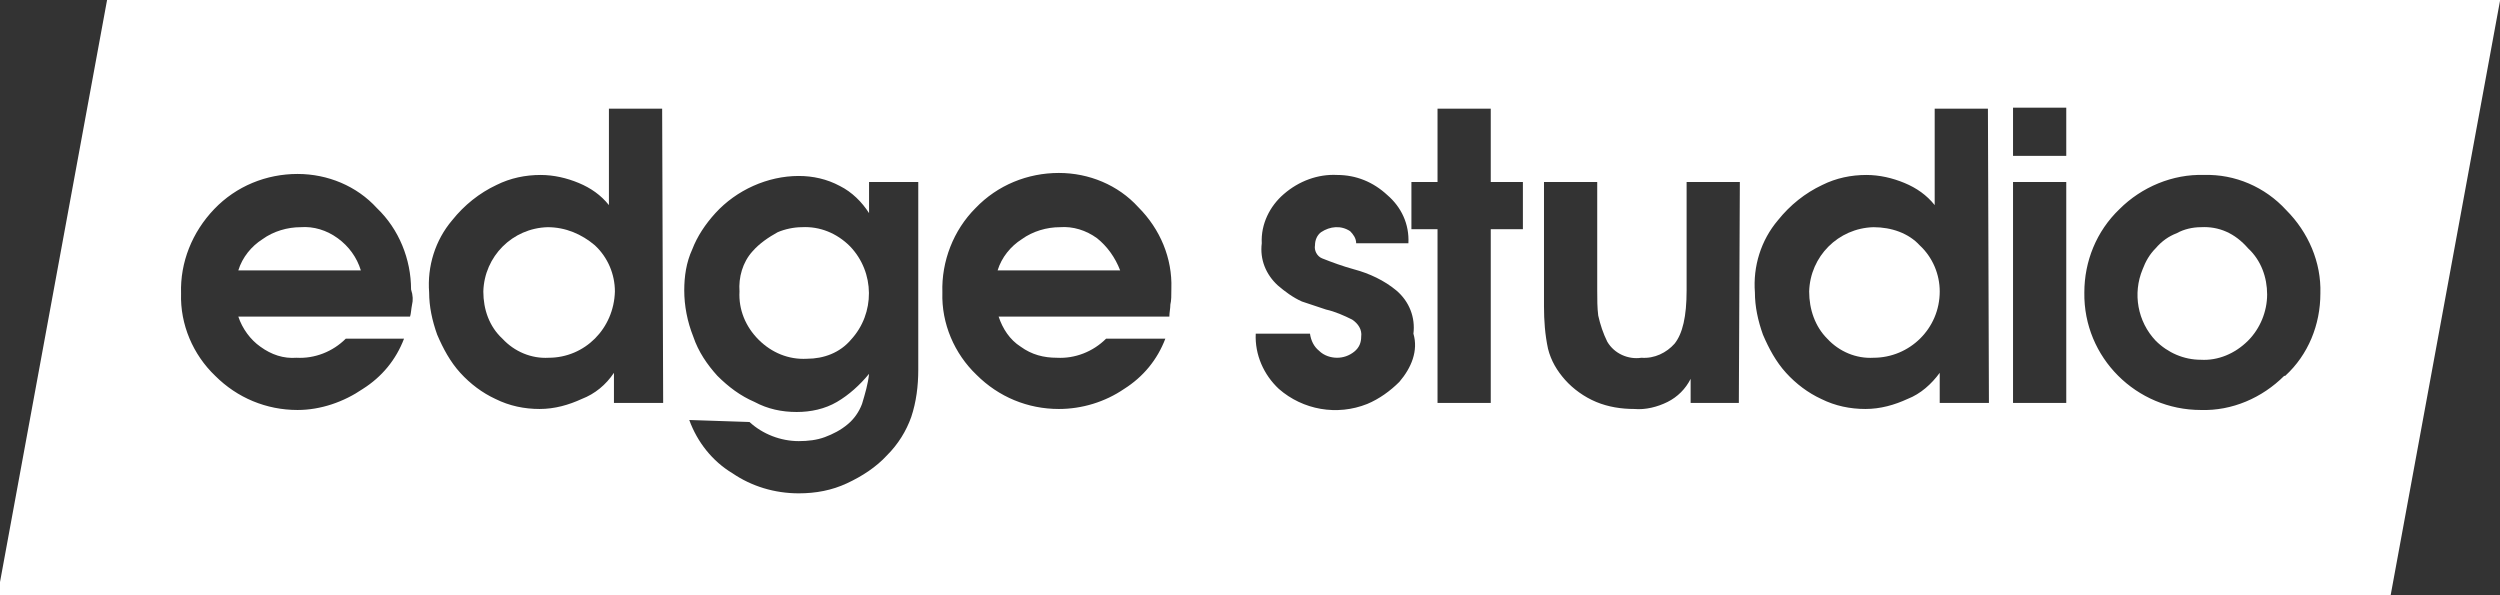
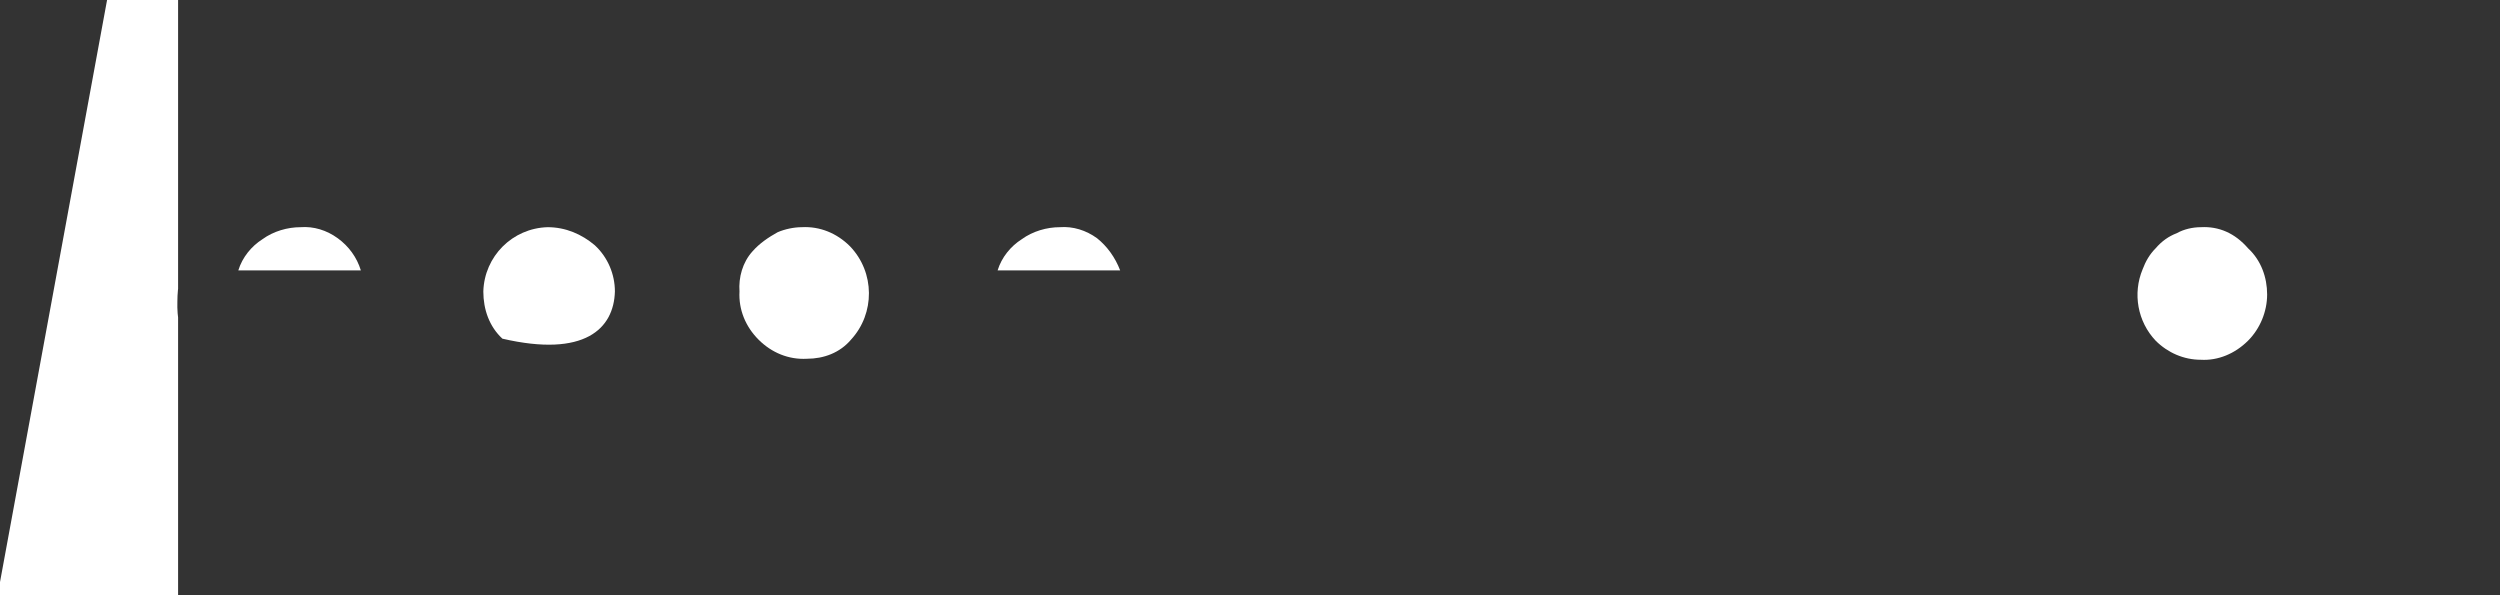
<svg xmlns="http://www.w3.org/2000/svg" width="1109" height="264" viewBox="0 0 1109 264" fill="none">
  <rect x="0" y="0" width="1109" height="264" fill="#333333" stroke="none" />
  <g clip-path="url(#clip0_741_682)">
-     <path d="M831.059 100.782C815.466 101.227 802.99 113.702 802.545 129.296C802.545 137.316 805.218 144.89 810.565 150.236C815.911 156.028 823.485 159.147 831.059 158.702C847.099 158.702 860.465 145.781 860.465 129.296C860.465 121.722 857.346 114.148 851.554 108.801C846.653 103.455 839.079 100.782 831.059 100.782Z" fill="white" />
-     <path d="M242.919 100.781C227.325 101.226 214.85 113.701 214.404 129.295C214.404 137.315 217.077 144.889 222.869 150.235C228.216 156.027 235.79 159.146 243.364 158.701C259.404 158.701 272.324 145.78 272.77 129.295C272.77 121.721 269.651 114.147 263.859 108.8C258.067 103.899 250.938 100.781 242.919 100.781Z" fill="white" />
+     <path d="M242.919 100.781C227.325 101.226 214.85 113.701 214.404 129.295C214.404 137.315 217.077 144.889 222.869 150.235C259.404 158.701 272.324 145.78 272.77 129.295C272.77 121.721 269.651 114.147 263.859 108.8C258.067 103.899 250.938 100.781 242.919 100.781Z" fill="white" />
    <path d="M355.664 100.781C352.1 100.781 348.09 101.672 344.971 103.009C340.962 105.237 336.952 107.91 333.833 111.474C329.378 116.375 327.595 123.058 328.041 129.296C327.595 137.315 330.714 144.889 336.506 150.681C342.298 156.473 349.872 159.592 357.892 159.147C365.466 159.147 372.595 156.473 377.496 150.681C388.189 139.097 388.189 120.83 377.05 109.246C371.258 103.454 363.684 100.336 355.664 100.781Z" fill="white" />
-     <path d="M49 0V264H256.752H601.598H953.574H1060.5L1109.07 0H49ZM182.793 135.087C182.347 137.315 182.347 139.097 181.902 140.434H105.714C107.497 145.78 111.061 150.681 115.516 153.8C120.417 157.364 125.764 159.146 131.556 158.701C139.575 159.146 147.595 156.027 153.387 150.236H179.228C175.664 159.592 169.426 167.166 160.961 172.512C152.496 178.304 142.249 181.869 132.001 181.869C118.19 181.869 105.269 176.522 95.467 166.72C85.665 157.364 79.873 143.998 80.319 130.186C79.873 116.375 85.22 103.008 95.022 92.761C104.823 82.514 118.19 77.167 132.001 77.167C145.367 77.167 158.288 82.514 167.199 92.316C177.001 101.672 182.347 115.038 182.347 128.404C183.238 131.077 183.238 133.305 182.793 135.087ZM294.177 178.75H272.346V165.384C268.781 170.73 263.88 174.74 258.088 176.968C252.296 179.641 246.059 181.423 239.376 181.423C232.693 181.423 226.01 180.087 219.772 176.968C213.98 174.295 208.634 170.285 204.178 165.384C199.723 160.483 196.604 154.691 193.931 148.453C191.703 142.216 190.367 135.978 190.367 129.741C189.476 118.157 193.04 106.573 200.614 97.662C205.96 90.979 212.644 85.632 220.218 82.068C226.455 78.95 233.138 77.613 239.821 77.613C245.613 77.613 251.405 78.949 256.752 81.177C262.098 83.405 266.554 86.524 270.118 90.979V48.207H293.731L294.177 178.75ZM407.344 164.047C407.344 171.176 406.453 178.304 404.225 184.988C401.997 191.225 398.433 197.017 393.532 201.918C388.631 207.264 382.394 211.274 375.711 214.393C369.028 217.512 361.899 218.848 354.325 218.848C343.632 218.848 333.384 215.73 324.919 209.938C316.008 204.591 309.325 196.126 305.761 186.324L332.493 187.215C338.285 192.562 346.305 195.68 354.325 195.68C358.335 195.68 362.344 195.235 365.909 193.898C369.473 192.562 373.037 190.779 376.156 188.106C378.829 185.879 381.057 182.76 382.394 179.195C383.73 174.74 385.067 170.285 385.512 165.829C381.502 170.73 376.602 175.186 371.255 178.304C365.909 181.423 359.671 182.76 353.434 182.76C346.751 182.76 340.513 181.423 334.721 178.304C328.483 175.631 323.137 171.621 318.236 166.72C313.781 161.82 309.771 156.028 307.543 149.345C304.87 142.661 303.533 135.533 303.533 128.85C303.533 122.612 304.424 116.375 307.098 110.583C309.325 104.791 312.89 99.444 317.345 94.543C326.701 84.296 340.513 78.058 354.325 78.058C360.562 78.058 366.8 79.395 372.592 82.514C377.938 85.187 382.394 89.642 385.512 94.543V80.732H407.344V164.047ZM519.174 135.087C519.174 136.869 518.728 138.652 518.728 140.434H442.987C444.769 145.78 447.888 150.681 452.789 153.8C457.69 157.364 463.036 158.701 468.828 158.701C476.848 159.146 484.867 156.027 490.659 150.236H516.946C513.382 159.592 507.144 167.166 498.679 172.512C490.214 178.304 479.966 181.423 469.719 181.423C455.907 181.423 442.987 176.077 433.185 166.275C423.383 156.919 417.591 143.553 418.037 129.741C417.591 115.929 422.938 102.117 432.739 92.316C442.541 82.068 455.907 76.722 469.719 76.722C483.085 76.722 496.006 82.068 504.917 91.87C514.718 101.672 520.065 114.592 519.619 127.959C519.619 131.077 519.619 133.305 519.174 135.087ZM620.757 169.394C616.747 173.404 611.846 176.968 606.499 179.195C593.133 184.542 577.985 181.869 567.292 172.512C560.609 166.275 556.599 157.364 557.045 148.008H581.104C581.549 151.127 582.886 153.8 585.114 155.582C587.341 157.81 590.46 158.701 593.133 158.701C595.806 158.701 598.48 157.81 600.707 156.028C602.935 154.245 603.826 152.018 603.826 149.345C604.272 146.226 602.49 143.552 599.816 141.77C596.252 139.988 592.242 138.206 588.232 137.315L577.539 133.751C573.53 131.969 569.965 129.295 566.847 126.622C561.5 121.721 558.827 115.038 559.718 107.909C559.272 99.444 563.282 91.424 569.52 86.078C576.203 80.286 584.668 77.167 593.133 77.613C601.598 77.613 609.173 80.732 615.41 86.524C621.648 91.87 625.212 99.444 624.766 107.909H601.598C601.598 105.682 600.262 103.9 598.925 102.563C594.915 99.89 590.014 100.335 586.005 103.009C584.222 104.345 583.331 106.573 583.331 108.801C582.886 111.028 584.223 113.701 586.45 114.592C590.906 116.375 595.807 118.157 600.707 119.493C607.391 121.276 614.074 124.394 619.42 128.85C625.212 133.751 627.885 140.879 626.994 148.008C629.222 155.582 626.103 163.156 620.757 169.394ZM675.558 101.672H661.301V178.75H637.687V101.672H626.103V80.732H637.687V48.207H661.301V80.732H675.558V101.672ZM771.349 178.75H749.963V168.057C747.735 172.512 744.171 176.077 739.715 178.304C735.26 180.532 729.913 181.869 725.012 181.423C719.22 181.423 713.428 180.532 708.082 178.304C702.736 176.077 697.835 172.512 694.27 168.503C690.706 164.493 688.033 160.037 686.696 154.691C685.36 148.453 684.914 142.216 684.914 135.978V80.732H708.528V128.85C708.528 132.86 708.528 136.424 708.973 139.988C709.864 143.998 711.201 148.008 712.983 151.572C716.102 156.919 722.339 159.592 728.131 158.701C733.923 159.146 739.27 156.473 742.834 152.463C746.398 148.008 748.18 140.434 748.18 128.85V80.732H771.794L771.349 178.75ZM882.288 178.75H860.456V165.384C856.892 170.285 851.991 174.74 846.199 176.968C840.407 179.641 834.169 181.423 827.486 181.423C820.803 181.423 814.12 180.087 807.883 176.968C802.091 174.295 796.744 170.285 792.289 165.384C787.833 160.483 784.715 154.691 782.042 148.453C779.814 142.216 778.477 135.978 778.477 129.741C777.586 118.157 781.15 106.573 788.725 97.662C794.071 90.979 800.754 85.632 808.328 82.068C814.566 78.95 821.249 77.613 827.932 77.613C833.724 77.613 839.516 78.949 844.862 81.177C850.209 83.405 854.664 86.524 858.228 90.979V48.207H881.842L882.288 178.75ZM916.594 178.75H892.98V80.732H916.594V178.75ZM916.594 69.148H892.98V47.762H916.594V69.148ZM1013.28 166.72C1003.47 176.522 990.108 182.314 976.296 181.869C947.782 181.869 924.168 158.701 924.614 129.741C924.614 115.929 929.96 102.563 940.208 92.761C950.009 82.959 963.821 77.167 977.633 77.613C991.444 77.167 1004.81 82.959 1014.17 93.207C1023.97 103.009 1029.76 116.375 1029.32 130.186C1029.32 143.998 1023.97 157.364 1013.72 166.72H1013.28Z" fill="white" />
    <path d="M486.651 105.681C481.75 102.117 475.958 100.335 470.166 100.78C464.374 100.78 458.137 102.562 453.236 106.127C448.335 109.245 444.325 114.146 442.543 119.938H496.899C494.671 114.146 491.107 109.245 486.651 105.681Z" fill="white" />
    <path d="M976.294 100.781C972.73 100.781 968.72 101.672 965.601 103.454C962.037 104.791 958.918 107.018 956.245 110.137C953.572 112.81 951.79 115.929 950.453 119.494C945.998 130.186 948.226 142.662 956.245 151.127C961.592 156.473 968.72 159.592 976.294 159.592C983.869 160.038 991.443 156.919 997.235 151.127C1002.58 145.78 1005.7 138.206 1005.7 130.632C1005.7 123.058 1003.03 115.484 997.235 110.137C991.443 103.454 984.314 100.335 976.294 100.781Z" fill="white" />
    <path d="M149.825 105.68C144.924 102.116 139.132 100.334 133.34 100.78C127.548 100.78 121.311 102.562 116.41 106.126C111.509 109.245 107.499 114.146 105.717 119.938H160.072C158.29 114.146 154.726 109.245 149.825 105.68Z" fill="white" />
    <g clip-path="url(#clip1_741_682)">
      <path d="M1059 264V0H851.248H506.402H154.426H47.497L-1.066 264H1059ZM925.207 128.913C925.653 126.685 925.653 124.903 926.098 123.566H1002.29C1000.5 118.22 996.939 113.319 992.484 110.2C987.583 106.636 982.236 104.854 976.444 105.299C968.425 104.854 960.405 107.973 954.613 113.764H928.772C932.336 104.408 938.574 96.834 947.039 91.488C955.504 85.696 965.751 82.131 975.999 82.131C989.81 82.131 1002.73 87.478 1012.53 97.28C1022.34 106.636 1028.13 120.002 1027.68 133.814C1028.13 147.625 1022.78 160.992 1012.98 171.239C1003.18 181.486 989.81 186.833 975.999 186.833C962.633 186.833 949.712 181.486 940.801 171.684C930.999 162.328 925.653 148.962 925.653 135.596C924.762 132.923 924.762 130.695 925.207 128.913ZM813.823 85.25H835.654V98.616C839.219 93.27 844.12 89.26 849.912 87.032C855.704 84.359 861.941 82.577 868.624 82.577C875.307 82.577 881.99 83.913 888.228 87.032C894.02 89.705 899.366 93.715 903.822 98.616C908.277 103.517 911.396 109.309 914.069 115.547C916.297 121.784 917.633 128.022 917.633 134.259C918.524 145.843 914.96 157.427 907.386 166.338C902.04 173.021 895.356 178.368 887.782 181.932C881.545 185.051 874.862 186.387 868.179 186.387C862.387 186.387 856.595 185.051 851.248 182.823C845.902 180.595 841.446 177.476 837.882 173.021V215.793H814.269L813.823 85.25ZM700.656 99.953C700.656 92.824 701.547 85.696 703.775 79.012C706.003 72.775 709.567 66.983 714.468 62.082C719.369 56.736 725.606 52.726 732.289 49.607C738.972 46.488 746.101 45.152 753.675 45.152C764.368 45.152 774.616 48.27 783.081 54.062C791.992 59.409 798.675 67.874 802.239 77.676L775.507 76.785C769.715 71.438 761.695 68.32 753.675 68.32C749.665 68.32 745.656 68.765 742.091 70.102C738.527 71.438 734.963 73.221 731.844 75.894C729.171 78.121 726.943 81.24 725.606 84.805C724.27 89.26 722.933 93.715 722.488 98.171C726.498 93.27 731.398 88.814 736.745 85.696C742.091 82.577 748.329 81.24 754.566 81.24C761.249 81.24 767.487 82.577 773.279 85.696C779.517 88.369 784.863 92.379 789.764 97.28C794.219 102.18 798.229 107.972 800.457 114.655C803.13 121.339 804.467 128.467 804.467 135.15C804.467 141.388 803.576 147.625 800.902 153.417C798.675 159.209 795.11 164.556 790.655 169.457C781.299 179.704 767.487 185.942 753.675 185.942C747.438 185.942 741.2 184.605 735.408 181.486C730.062 178.813 725.606 174.358 722.488 169.457V183.268H700.656V99.953ZM588.826 128.913C588.826 127.131 589.272 125.348 589.272 123.566H665.013C663.231 118.22 660.112 113.319 655.211 110.2C650.31 106.636 644.964 105.299 639.172 105.299C631.152 104.854 623.133 107.973 617.341 113.764H591.054C594.618 104.408 600.856 96.834 609.321 91.488C617.786 85.696 628.034 82.577 638.281 82.577C652.093 82.577 665.013 87.923 674.815 97.725C684.617 107.081 690.409 120.447 689.963 134.259C690.409 148.071 685.062 161.883 675.261 171.684C665.459 181.932 652.093 187.278 638.281 187.278C624.915 187.278 611.994 181.932 603.083 172.13C593.282 162.328 587.935 149.408 588.381 136.041C588.381 132.923 588.381 130.695 588.826 128.913ZM487.243 94.606C491.253 90.596 496.154 87.032 501.501 84.805C514.867 79.458 530.015 82.131 540.708 91.488C547.391 97.725 551.401 106.636 550.955 115.992H526.896C526.451 112.873 525.114 110.2 522.886 108.418C520.659 106.19 517.54 105.299 514.867 105.299C512.194 105.299 509.52 106.19 507.293 107.972C505.065 109.755 504.174 111.982 504.174 114.655C503.728 117.774 505.51 120.448 508.184 122.23C511.748 124.012 515.758 125.794 519.768 126.685L530.461 130.249C534.47 132.031 538.035 134.705 541.153 137.378C546.5 142.279 549.173 148.962 548.282 156.091C548.728 164.556 544.718 172.575 538.48 177.922C531.797 183.714 523.332 186.833 514.867 186.387C506.402 186.387 498.827 183.268 492.59 177.476C486.352 172.13 482.788 164.556 483.234 156.091H506.402C506.402 158.318 507.738 160.1 509.075 161.437C513.085 164.11 517.986 163.665 521.995 160.991C523.778 159.655 524.669 157.427 524.669 155.199C525.114 152.972 523.777 150.299 521.55 149.408C517.094 147.625 512.193 145.843 507.293 144.507C500.609 142.724 493.926 139.606 488.58 135.15C482.788 130.249 480.115 123.121 481.006 115.992C478.778 108.418 481.897 100.844 487.243 94.606ZM432.442 162.328H446.699V85.25H470.313V162.328H481.897V183.268H470.313V215.793H446.699V183.268H432.442V162.328ZM336.651 85.25H358.037V95.943C360.265 91.488 363.829 87.923 368.285 85.696C372.74 83.468 378.087 82.131 382.988 82.577C388.78 82.577 394.572 83.468 399.918 85.696C405.264 87.923 410.165 91.488 413.73 95.497C417.294 99.507 419.967 103.963 421.304 109.309C422.64 115.547 423.086 121.784 423.086 128.022V183.268H399.472V135.15C399.472 131.14 399.472 127.576 399.027 124.012C398.136 120.002 396.799 115.992 395.017 112.428C391.898 107.081 385.661 104.408 379.869 105.299C374.077 104.854 368.73 107.527 365.166 111.537C361.602 115.992 359.82 123.566 359.82 135.15V183.268H336.206L336.651 85.25ZM225.712 85.25H247.544V98.616C251.108 93.715 256.009 89.26 261.801 87.032C267.593 84.359 273.831 82.577 280.514 82.577C287.197 82.577 293.88 83.913 300.117 87.032C305.909 89.705 311.256 93.715 315.711 98.616C320.167 103.517 323.285 109.309 325.958 115.547C328.186 121.784 329.523 128.022 329.523 134.259C330.414 145.843 326.85 157.427 319.275 166.338C313.929 173.021 307.246 178.368 299.672 181.932C293.434 185.051 286.751 186.387 280.068 186.387C274.276 186.387 268.484 185.051 263.138 182.823C257.791 180.595 253.336 177.476 249.772 173.021V215.793H226.158L225.712 85.25ZM191.406 85.25H215.02V183.268H191.406V85.25ZM191.406 194.852H215.02V216.238H191.406V194.852ZM94.724 97.28C104.526 87.478 117.892 81.686 131.704 82.131C160.218 82.131 183.832 105.299 183.386 134.259C183.386 148.071 178.04 161.437 167.792 171.239C157.991 181.041 144.179 186.833 130.367 186.387C116.556 186.833 103.19 181.041 93.833 170.793C84.031 160.991 78.239 147.625 78.685 133.814C78.685 120.002 84.031 106.636 94.279 97.28H94.724Z" fill="white" />
    </g>
  </g>
  <defs>
    <clipPath id="clip0_741_682">
      <rect width="1109" height="264" fill="white" />
    </clipPath>
    <clipPath id="clip1_741_682">
      <rect width="79" height="264" fill="white" transform="matrix(-1 0 0 -1 79 264)" />
    </clipPath>
  </defs>
</svg>